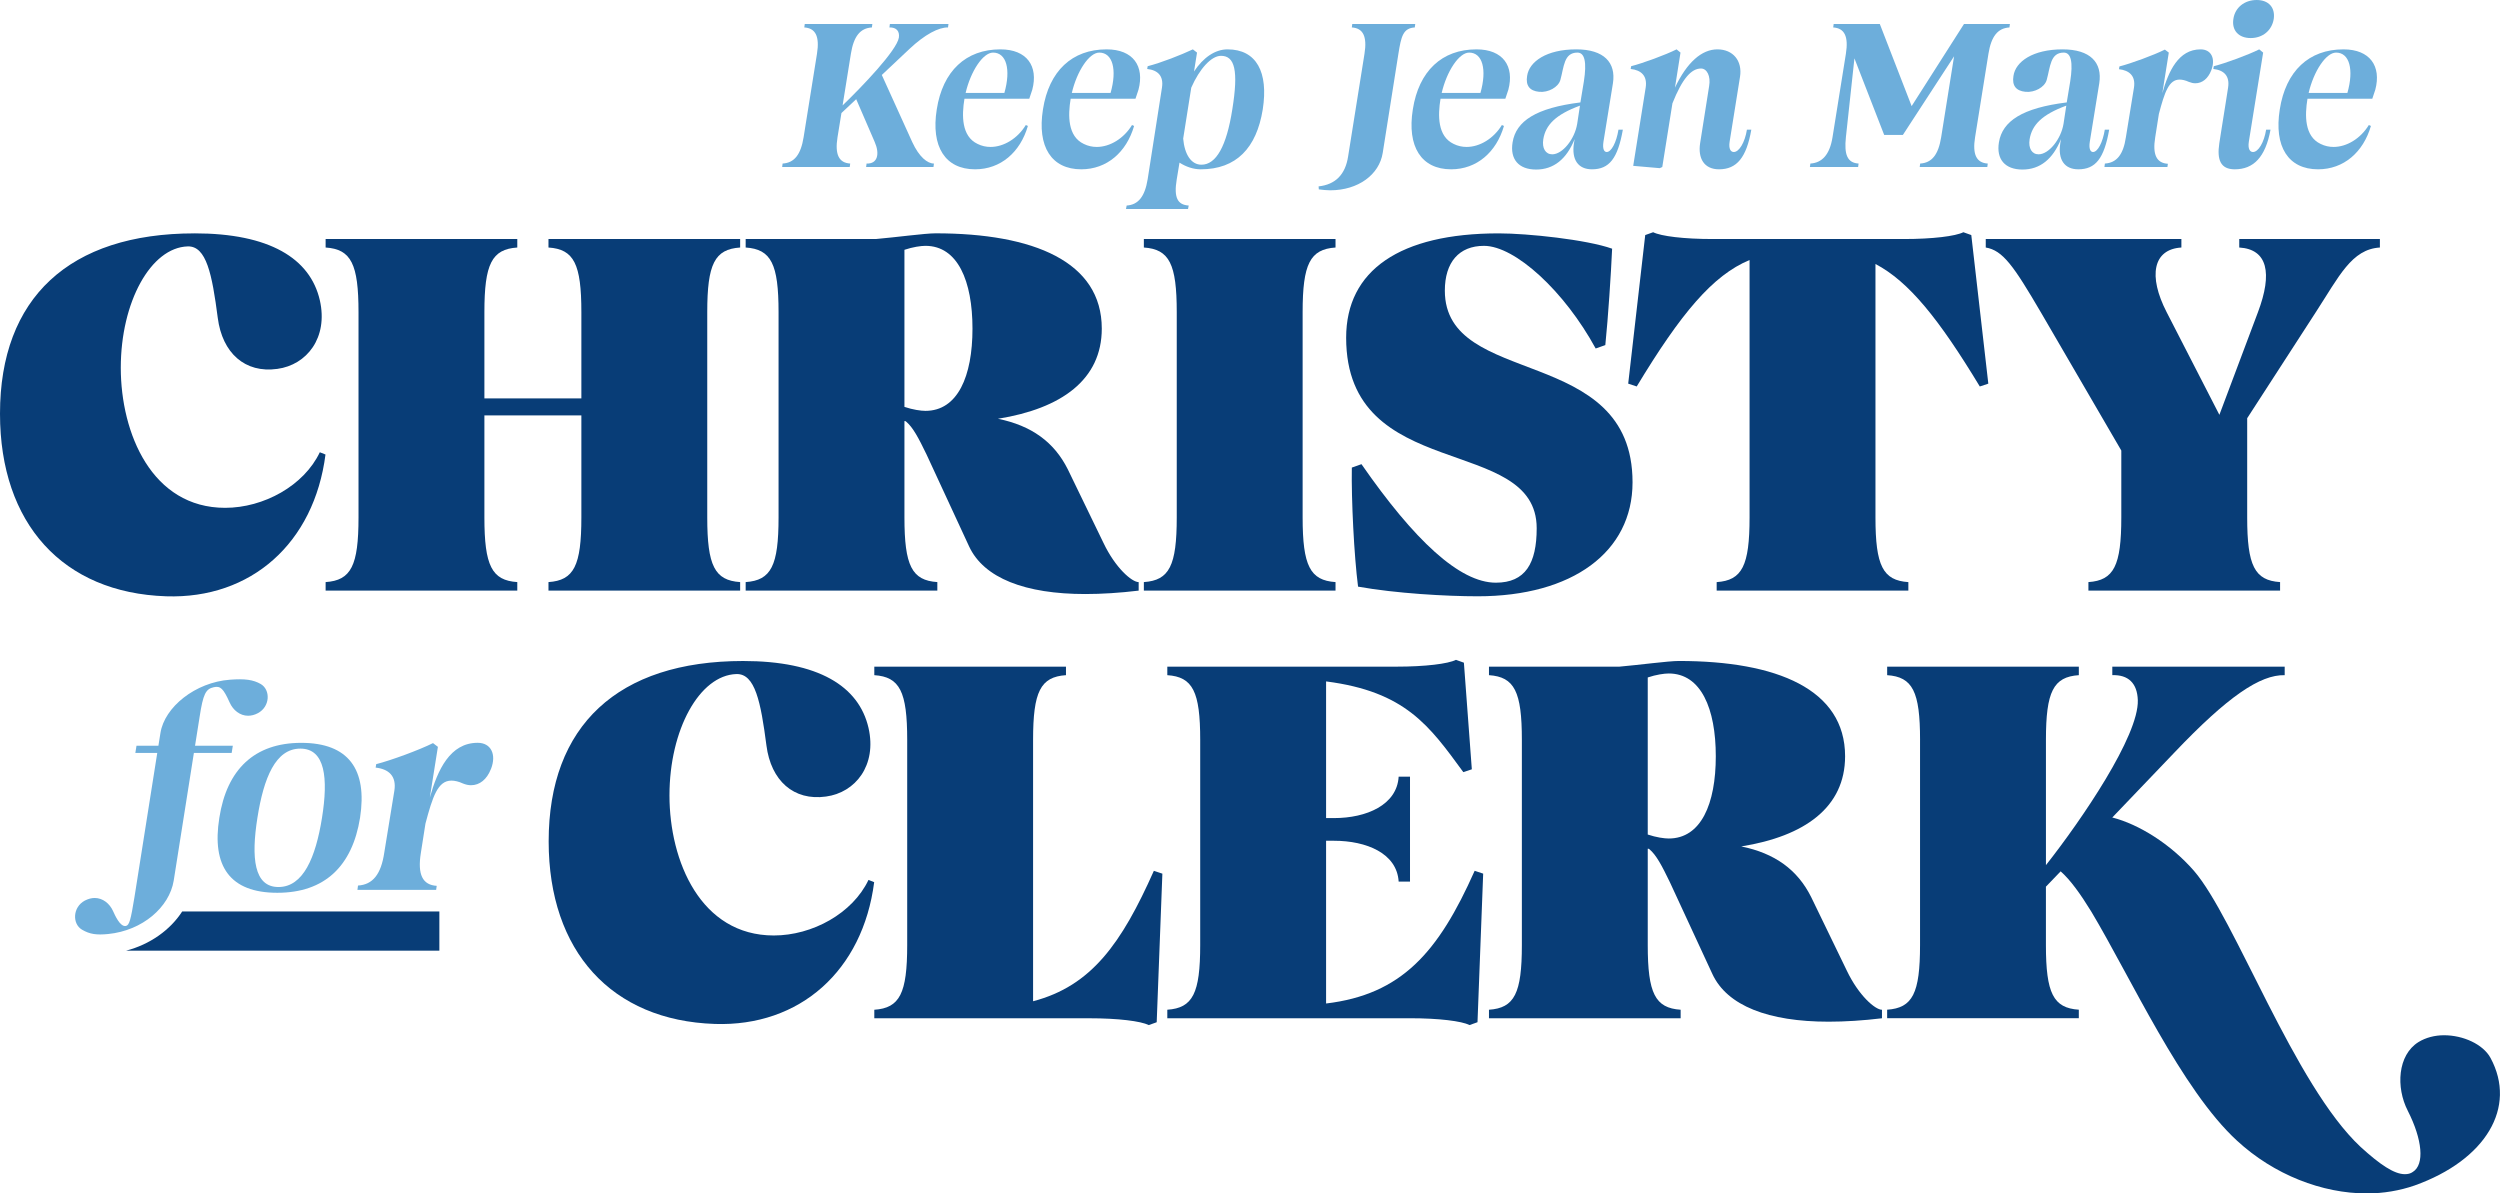
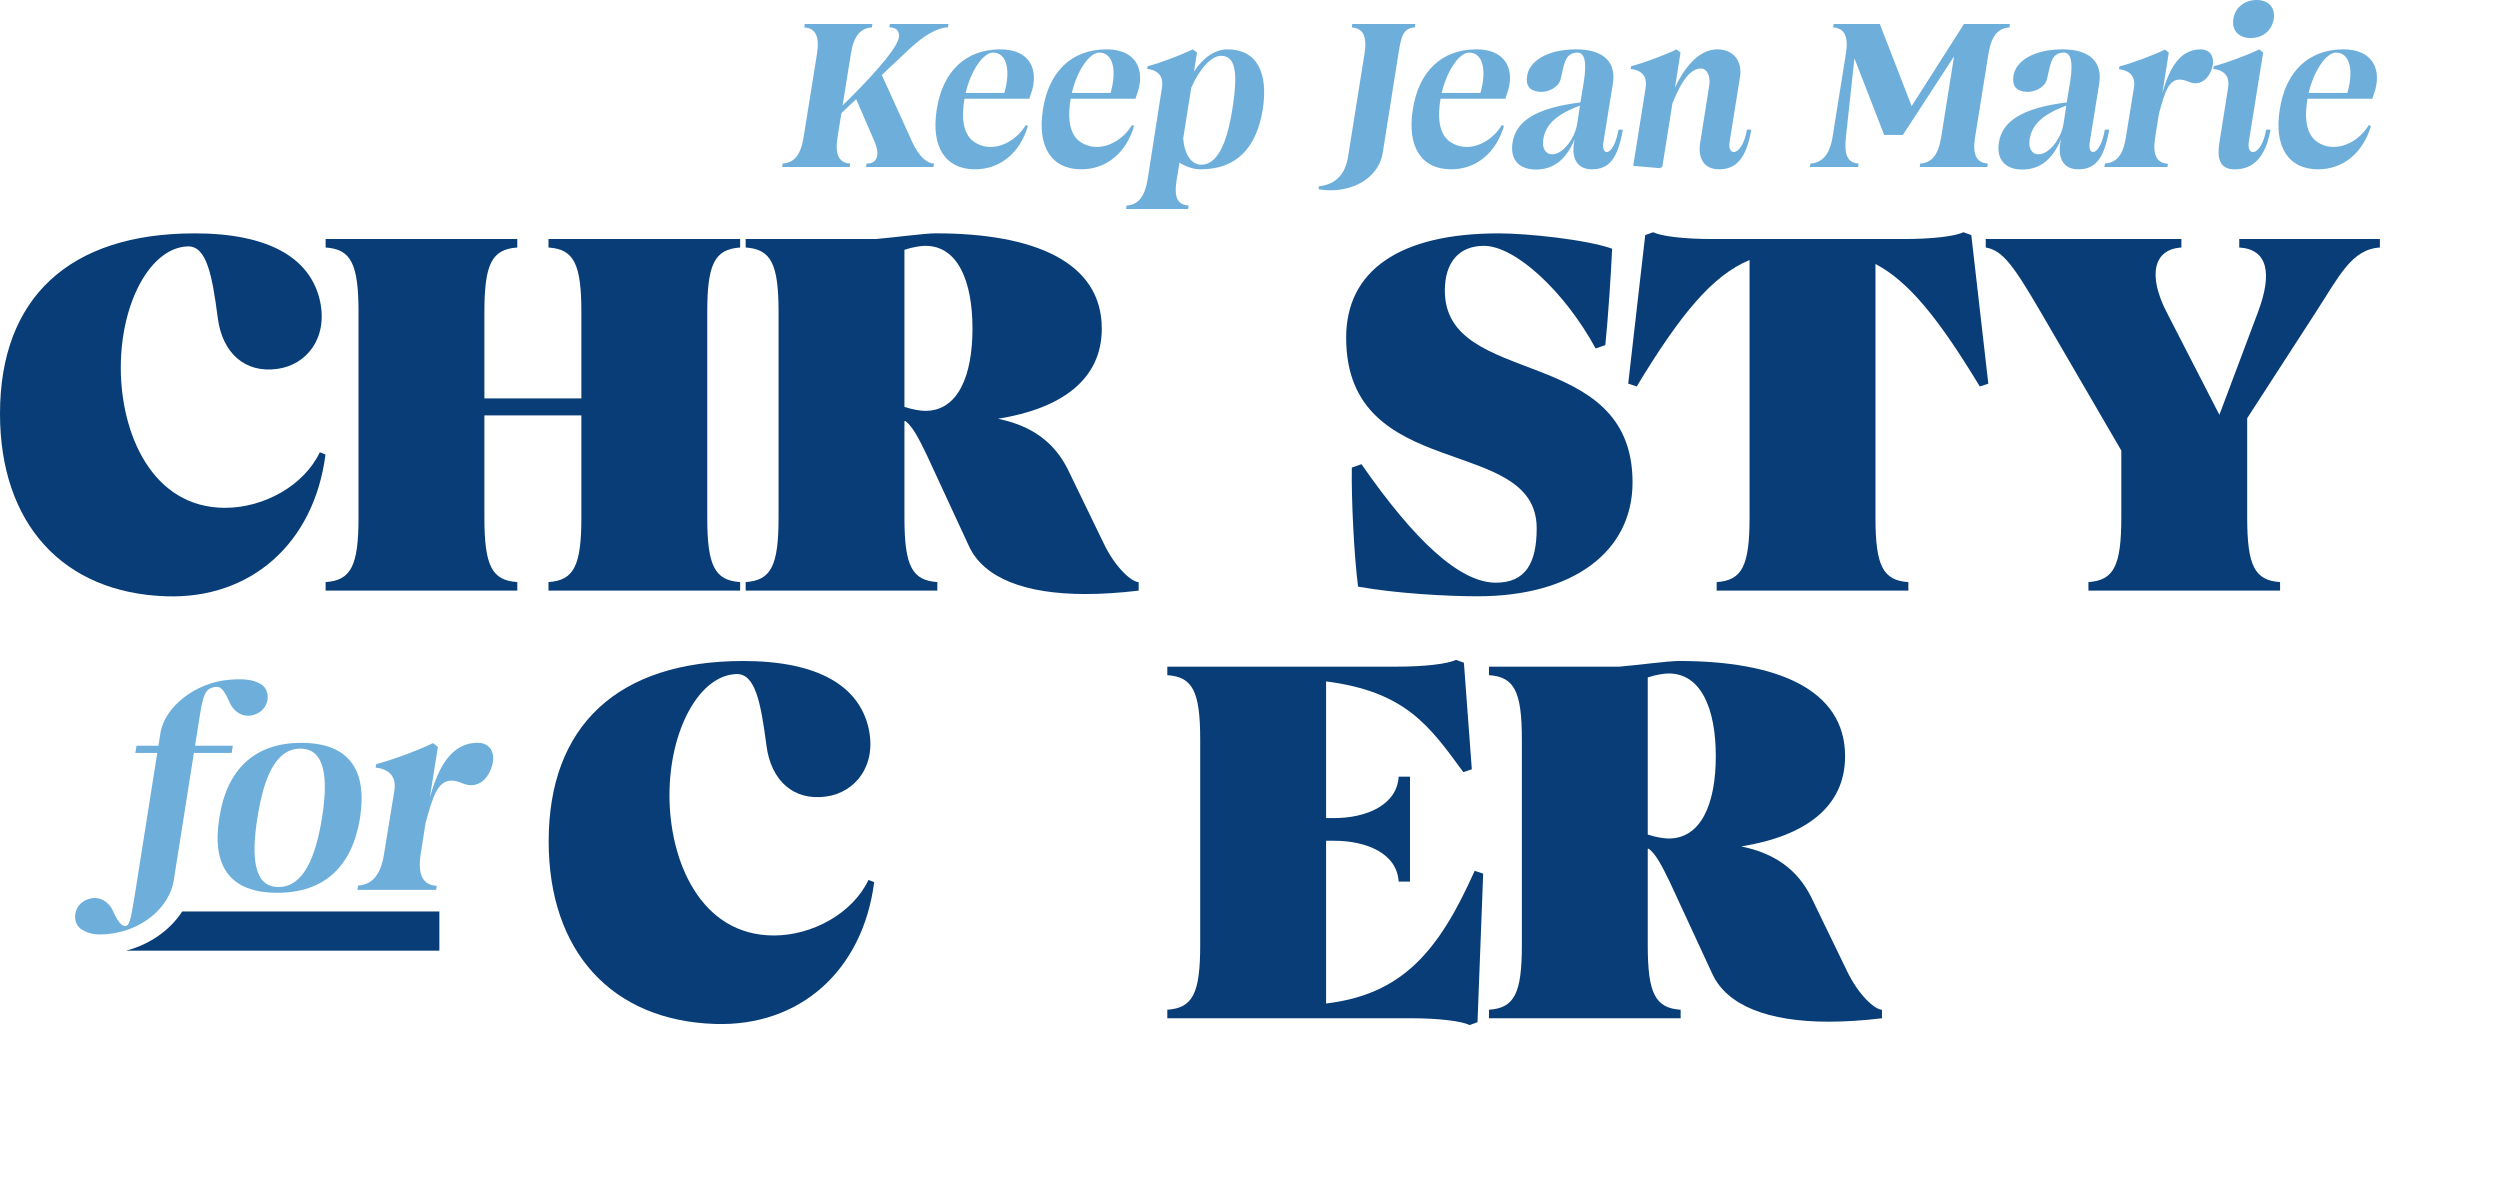
<svg xmlns="http://www.w3.org/2000/svg" id="Layer_2" data-name="Layer 2" viewBox="0 0 1083.77 517.39">
  <defs>
    <style>
      .cls-1 {
        fill: #083d77;
      }

      .cls-1, .cls-2 {
        stroke-width: 0px;
      }

      .cls-2 {
        fill: #6daedb;
      }
    </style>
  </defs>
  <g id="Layer_1-2" data-name="Layer 1">
    <g>
      <g>
        <path class="cls-1" d="M84.32,101.16c32.45,0,50.15,10.82,54.33,29.01,3.69,16.23-5.65,28.03-18.44,29.75-14.01,1.97-23.85-6.88-25.81-22.12-2.46-18.93-4.92-31.22-13.03-30.98-15.98.49-29.01,24.09-29.01,52.61s13.52,60.72,45.23,60.72c16.72,0,34.17-9.59,41.05-24.09l2.46.98c-4.92,38.35-32.2,62.69-69.08,61.46C27.29,257.02,0,227.03,0,179.34c0-50.15,29.99-78.17,84.32-78.17Z" />
        <path class="cls-1" d="M155.42,135.33c0-20.9-3.2-27.29-14.26-28.03v-3.69h83.09v3.69c-11.06.74-14.26,7.13-14.26,28.03v37.37h42.04v-37.37c0-20.9-3.2-27.29-14.26-28.03v-3.69h83.09v3.69c-11.06.74-14.26,7.13-14.26,28.03v88.99c0,20.9,3.2,27.29,14.26,28.02v3.69h-83.09v-3.69c11.06-.74,14.26-7.13,14.26-28.02v-44.25h-42.04v44.25c0,20.9,3.2,27.29,14.26,28.02v3.69h-83.09v-3.69c11.06-.74,14.26-7.13,14.26-28.02v-88.99Z" />
        <path class="cls-1" d="M432.65,181.55c14.5,2.95,24.34,10.08,30.24,21.88l15.49,31.96c5.16,10.82,12.29,16.96,15.24,16.96v3.69c-8.11.98-15.98,1.48-23.11,1.48-26.06,0-44-6.88-50.4-20.65l-18.44-39.83c-3.44-7.13-5.9-11.8-8.85-14.26-.25-.25-.49-.25-.74-.25v41.79c0,20.9,3.2,27.29,14.26,28.02v3.69h-83.09v-3.69c11.06-.74,14.26-7.13,14.26-28.02v-88.99c0-20.9-3.2-27.29-14.26-28.03v-3.69h56.54c8.6-.74,21.14-2.46,25.81-2.46,42.53,0,72.03,12.29,72.03,41.3,0,22.12-17.45,34.66-44.99,39.09ZM392.08,176.39c3.69,1.23,7.13,1.72,9.1,1.72,14.01,0,20.4-15,20.4-35.65s-6.39-35.89-20.4-35.89c-1.97,0-5.41.49-9.1,1.72v68.1Z" />
-         <path class="cls-1" d="M510.13,135.33c0-20.9-3.2-27.29-14.26-28.03v-3.69h83.09v3.69c-11.06.74-14.26,7.13-14.26,28.03v88.99c0,20.9,3.2,27.29,14.26,28.02v3.69h-83.09v-3.69c11.06-.74,14.26-7.13,14.26-28.02v-88.99Z" />
        <path class="cls-1" d="M588.73,254.32c-1.72-13.28-2.95-37.86-2.7-51.62l4.18-1.48c22.86,32.94,42.53,51.38,58.26,51.38,12.78,0,17.7-8.36,17.7-23.6,0-41.05-82.6-19.17-82.6-82.6,0-29.25,23.35-45.23,66.13-45.23,12.54,0,38.1,2.7,49.17,6.64-.49,11.06-1.72,29.75-2.95,41.79l-4.18,1.48c-13.52-24.83-34.91-44.5-48.43-44.5-10.82,0-16.96,7.13-16.96,19.42,0,42.53,81.37,22.86,81.37,83.09,0,30.24-26.06,49.41-67.11,49.41-13.52,0-35.4-1.23-51.87-4.18Z" />
        <path class="cls-1" d="M744.19,256.04v-3.69c11.06-.74,14.26-7.13,14.26-28.02v-111.61c-15.98,6.64-29.75,23.11-48.92,54.82l-3.69-1.23,7.38-64.41,3.44-1.23c3.44,1.72,13.27,2.95,25.81,2.95h82.85c12.54,0,22.37-1.23,25.81-2.95l3.44,1.23,7.38,64.41-3.69,1.23c-17.7-29.25-30.73-45.48-45.23-53.1v109.89c0,20.9,3.2,27.29,14.26,28.02v3.69h-83.09Z" />
        <path class="cls-1" d="M884.69,135.33c-11.8-20.16-16.47-26.8-23.85-28.03v-3.69h84.81v3.69c-12.29.74-14.5,12.29-6.39,28.03l22.86,44.5,16.72-44.5c6.39-16.96,4.18-27.29-8.11-28.03v-3.69h60.97v3.69c-12.29.74-17.7,12.54-27.78,28.03l-29.75,45.97v43.02c0,20.9,3.2,27.29,14.26,28.02v3.69h-83.09v-3.69c11.06-.74,14.26-7.13,14.26-28.02v-29.01l-34.91-59.98Z" />
      </g>
      <g>
        <path class="cls-1" d="M322.18,286.55c32.45,0,50.15,10.82,54.33,29.01,3.69,16.23-5.65,28.02-18.44,29.75-14.01,1.97-23.85-6.88-25.81-22.12-2.46-18.93-4.92-31.22-13.03-30.98-15.98.49-29.01,24.09-29.01,52.61s13.52,60.72,45.23,60.72c16.72,0,34.17-9.59,41.05-24.09l2.46.98c-4.92,38.35-32.2,62.69-69.08,61.46-44.74-1.48-72.03-31.47-72.03-79.16,0-50.15,29.99-78.18,84.32-78.18Z" />
-         <path class="cls-1" d="M393.28,320.72c0-20.9-3.2-27.29-14.26-28.03v-3.69h83.09v3.69c-11.06.74-14.26,7.13-14.26,28.03v113.33c25.32-6.64,38.35-25.08,52.36-56.54l3.69,1.23-2.46,64.41-3.44,1.23c-3.44-1.72-13.27-2.95-25.81-2.95h-93.17v-3.69c11.06-.74,14.26-7.13,14.26-28.02v-88.99Z" />
        <path class="cls-1" d="M520.3,320.72c0-20.9-3.2-27.29-14.26-28.03v-3.69h99.32c12.54,0,22.37-1.23,25.81-2.95l3.44,1.23,3.44,46.22-3.69,1.23c-14.75-20.16-25.08-34.91-59.49-39.33v59.25h3.44c14.01,0,27.29-5.65,28.02-17.95h4.92v45.48h-4.92c-.74-12.29-14.01-17.7-28.02-17.7h-3.44v70.55c32.7-3.93,48.68-22.12,64.41-57.53l3.69,1.23-2.46,64.41-3.44,1.23c-3.44-1.72-13.27-2.95-25.81-2.95h-105.22v-3.69c11.06-.74,14.26-7.13,14.26-28.02v-88.99Z" />
        <path class="cls-1" d="M754.88,366.94c14.5,2.95,24.34,10.08,30.24,21.88l15.49,31.96c5.16,10.82,12.29,16.96,15.24,16.96v3.69c-8.11.98-15.98,1.48-23.11,1.48-26.06,0-44-6.88-50.4-20.65l-18.44-39.83c-3.44-7.13-5.9-11.8-8.85-14.26-.25-.25-.49-.25-.74-.25v41.79c0,20.9,3.2,27.29,14.26,28.02v3.69h-83.09v-3.69c11.06-.74,14.26-7.13,14.26-28.02v-88.99c0-20.9-3.2-27.29-14.26-28.03v-3.69h56.54c8.6-.74,21.14-2.46,25.81-2.46,42.53,0,72.03,12.29,72.03,41.3,0,22.13-17.45,34.66-44.99,39.09ZM714.31,361.78c3.69,1.23,7.13,1.72,9.1,1.72,14.01,0,20.4-15,20.4-35.65s-6.39-35.89-20.4-35.89c-1.97,0-5.41.49-9.1,1.72v68.1Z" />
-         <path class="cls-1" d="M832.36,320.72c0-20.9-3.2-27.29-14.26-28.03v-3.69h83.09v3.69c-11.06.74-14.26,7.13-14.26,28.03v54.33c15.49-19.67,40.32-56.05,39.83-71.54-.25-7.38-4.18-11.06-11.06-10.82v-3.69h74.73v3.69c-10.57-.25-24.58,9.1-47.94,33.68l-26.8,28.02c11.55,2.95,25.32,11.55,35.4,23.11,17.7,20.4,43.51,92.93,72.27,119.72,8.36,7.62,14.5,11.8,19.18,11.8,1.23,0,2.46-.25,3.44-.98,5.16-3.2,4.18-14.01-2.21-26.55-5.16-10.08-4.42-24.09,4.67-29.75,3.2-1.97,7.13-2.95,11.06-2.95,8.36,0,16.96,3.93,20.16,9.83,11.55,21.39-1.97,44.25-32.94,55.31-6.39,2.21-13.52,3.44-20.65,3.44-19.42,0-40.32-8.11-56.3-22.86-24.09-22.12-45.97-70.55-63.18-99.32-4.67-7.62-9.1-13.77-13.28-17.45l-6.39,6.64v25.32c0,20.9,3.2,27.29,14.26,28.02v3.69h-83.09v-3.69c11.06-.74,14.26-7.13,14.26-28.02v-88.99Z" />
      </g>
      <path class="cls-1" d="M78.99,395.12c-5.21,8.07-13.99,14.3-24.33,17h135.81v-17h-111.47Z" />
      <g>
        <path class="cls-2" d="M59.17,323.28h9.5l.88-5.5c1.75-11.25,15.12-22,30.12-23.12,6.5-.5,10.12,0,13.38,1.88,4.25,2.5,4.12,9.75-1.25,12.62-1.38.75-2.88,1.12-4.25,1.12-3.5,0-6.5-2.38-8-5.75-2.75-6.12-4-7.25-6.88-6.62-3.5.75-4.62,3-6.12,12.75l-2,12.62h16.38l-.5,3.12h-16.38l-8.75,55.38c-1.88,11.5-13.5,21.62-28.38,23.12-5,.5-8,.12-11.38-1.88-4.25-2.5-4.12-9.75,1.25-12.62,1.5-.75,2.88-1.12,4.25-1.12,3.5,0,6.5,2.38,8,5.75.75,1.62,3,6.88,5.5,6.38,1.5-.25,2.12-2.5,3.75-12.5l9.88-62.5h-9.5l.5-3.12Z" />
        <path class="cls-2" d="M130.58,322.03c20.5,0,28.75,11.5,25.5,32.5-3.38,21-15.38,32.5-35.88,32.5s-28.5-11.5-25.12-32.5c3.25-21,15.25-32.5,35.5-32.5ZM120.71,384.53c10.75,0,16.12-12.75,18.88-30s1.38-30-9.38-30-15.88,12.62-18.62,30-1.5,30,9.12,30Z" />
        <path class="cls-2" d="M212.81,333.4c-1.75,4.5-4.88,7-8.62,7-1.12,0-2.25-.25-3.5-.75-1.88-.88-3.62-1.25-5-1.25-5.88,0-8.12,6.88-11.25,18.62l-2,12.75c-1.5,9.38.75,13.88,6.88,14.25l-.25,1.75h-34.12l.25-1.88c6.38-.38,10-4.88,11.38-14.25l4.38-26.88c1-6.38-2.5-9.38-8.12-10l.25-1.5c6.38-1.62,18.62-6.12,24.62-9.12l2.12,1.62-3.5,22c3.38-12,8.75-23.75,20.75-23.75,5.75,0,8.25,5,5.75,11.38Z" />
      </g>
      <g>
        <path class="cls-2" d="M382.27,32.5l13.2,29.1c3,6.5,6.6,9.3,9.4,9.3l-.2,1.5h-29.2l.2-1.5c4.8.2,5.8-4.2,3.5-9.4l-8-18.5-6.4,6-1.7,10.5c-1.2,7.5.6,11.1,5.5,11.4l-.2,1.5h-29.3l.2-1.5c5.1-.3,7.9-3.9,9.1-11.4l5.8-36.2c1.2-7.5-.6-11.1-5.5-11.4l.2-1.5h29.3l-.2,1.5c-5.1.3-7.9,3.9-9.1,11.4l-3.6,22.4c8.4-8.1,23.5-23.8,24.4-29.4.4-2.8-1.1-4.5-4.1-4.4l.2-1.5h25.4l-.2,1.5c-4-.1-10,3-16.7,9.3l-12,11.3Z" />
        <path class="cls-2" d="M433.7,21.4c11.5,0,16.5,7.3,13.8,17.5l-1.3,3.9h-28.1c-1.2,7.3-1.3,16.3,5.7,19.6,1.8.9,3.7,1.3,5.6,1.3,5.7,0,11.7-3.6,15.3-9.5l.9.4c-3.3,11.4-11.8,18.8-22.9,18.8-12.9,0-19.2-9.8-16.6-26,2.6-16.6,12.6-26,27.6-26ZM430.5,22.8c-4.4,0-9.7,8.1-11.9,17.5h16.8c2.9-10.2.9-17.5-4.9-17.5Z" />
        <path class="cls-2" d="M479.74,21.4c11.5,0,16.5,7.3,13.8,17.5l-1.3,3.9h-28.1c-1.2,7.3-1.3,16.3,5.7,19.6,1.8.9,3.7,1.3,5.6,1.3,5.7,0,11.7-3.6,15.3-9.5l.9.4c-3.3,11.4-11.8,18.8-22.9,18.8-12.9,0-19.2-9.8-16.6-26,2.6-16.6,12.6-26,27.6-26ZM476.54,22.8c-4.4,0-9.7,8.1-11.9,17.5h16.8c2.9-10.2.9-17.5-4.9-17.5Z" />
        <path class="cls-2" d="M518.92,22.8l-1.3,8.2c4-6.1,9.2-9.6,14.5-9.6,12.6,0,17.8,9.9,15.3,26-2.7,16.8-11.5,26-26.9,26-3.2,0-6.4-1.1-9.2-2.9l-1.2,7.3c-1.3,7.8.3,11,5.2,11.3l-.3,1.5h-26.9l.3-1.5c5-.3,7.9-3.9,9.1-11.4l6.2-39.7c.8-5.1-1.8-7.6-6.4-8.1l.2-1.2c5.9-1.5,14.5-4.9,19.6-7.3l1.8,1.4ZM512.92,60.1c.6,6.9,3.5,11.3,7.9,11.3,6.4,0,10.9-8,13.4-24,2.7-16.8,1.1-23.2-4.9-23.2-4.2,0-9.3,5.6-12.9,13.8l-3.5,22.1Z" />
        <path class="cls-2" d="M599.42,66.3c-1.5,9.4-10.6,16.2-22.8,16.2-1.6,0-3.2-.2-4.9-.4l-.1-1.3c7.3-.8,11.6-5.1,12.8-13l7.1-44.5c1.2-7.5-.6-11.1-5.5-11.4l.2-1.5h27.3l-.2,1.5c-5.1.3-5.9,3.9-7.1,11.4l-6.8,43Z" />
        <path class="cls-2" d="M640.08,21.4c11.5,0,16.5,7.3,13.8,17.5l-1.3,3.9h-28.1c-1.2,7.3-1.3,16.3,5.7,19.6,1.8.9,3.7,1.3,5.6,1.3,5.7,0,11.7-3.6,15.3-9.5l.9.4c-3.3,11.4-11.8,18.8-22.9,18.8-12.9,0-19.2-9.8-16.6-26,2.6-16.6,12.6-26,27.6-26ZM636.88,22.8c-4.4,0-9.7,8.1-11.9,17.5h16.8c2.9-10.2.9-17.5-4.9-17.5Z" />
        <path class="cls-2" d="M682.62,60.3c-3.5,8.7-9.1,13.2-16.7,13.2s-11.4-4.5-10.2-11.8c1.5-9.2,10.1-14.9,29.4-17.3l1.5-9.1c1.3-8.3.4-12.5-2.8-12.5-5.9,0-5.8,6.2-7.4,11.9-.9,3.1-5.2,5.5-9.2,5.1-4.1-.4-5.9-2.7-5.2-6.9.9-6.2,8.4-11.5,21.3-11.5,12,0,17.3,5.7,15.9,14.7l-4.1,25.3c-.5,3.2.3,4.5,1.4,4.5,2,0,4.2-4.1,5.1-9.7h1.9c-2.2,12.5-5.9,17.2-13.4,17.2-6,0-8.9-4.2-7.8-11.3l.3-1.8ZM684.92,45.8c-10.6,3.9-14.9,8.4-15.9,14.6-.6,3.9,1,6.5,3.9,6.5,4.4,0,9.7-6.5,10.8-13.2l1.2-7.9Z" />
-         <path class="cls-2" d="M728.51,22.8l-2.4,15.2c5.2-11,11.6-16.6,18.4-16.6s10.9,5,9.8,11.9l-4.5,28.1c-.5,3.2.5,4.5,1.8,4.5,2.3,0,4.8-4.1,5.7-9.7h1.9c-2.1,12.1-6.3,17.2-14,17.2-6.5,0-9.2-4.8-8.2-11.3l3.9-24.7c.8-4.5-1-7.7-3.5-7.7-4.2,0-8.1,4.3-12.4,15.1l-4.4,27.6-1.1.5-11.5-1,5.4-33.9c.8-5.1-1.9-7.6-6.5-8.1l.2-1.2c5.1-1.3,14.9-4.9,19.7-7.3l1.7,1.4Z" />
+         <path class="cls-2" d="M728.51,22.8l-2.4,15.2c5.2-11,11.6-16.6,18.4-16.6s10.9,5,9.8,11.9l-4.5,28.1c-.5,3.2.5,4.5,1.8,4.5,2.3,0,4.8-4.1,5.7-9.7h1.9c-2.1,12.1-6.3,17.2-14,17.2-6.5,0-9.2-4.8-8.2-11.3l3.9-24.7c.8-4.5-1-7.7-3.5-7.7-4.2,0-8.1,4.3-12.4,15.1l-4.4,27.6-1.1.5-11.5-1,5.4-33.9c.8-5.1-1.9-7.6-6.5-8.1l.2-1.2c5.1-1.3,14.9-4.9,19.7-7.3Z" />
        <path class="cls-2" d="M856.21,59.5c-1.2,7.5.6,11.1,5.5,11.4l-.2,1.5h-29.3l.2-1.5c5.1-.3,7.9-3.9,9.1-11.4l5.6-35.1-22.2,34.1h-8.1l-12.9-33.2-3.7,34.2c-.8,7.5.6,11.1,5.5,11.4l-.2,1.5h-20.9l.2-1.5c5.1-.3,8.4-3.9,9.6-11.4l5.8-36.2c1.2-7.5-.6-11.1-5.5-11.4l.2-1.5h20l13.8,35.6,22.7-35.6h19.9l-.2,1.5c-5.1.3-7.9,3.9-9.1,11.4l-5.8,36.2Z" />
        <path class="cls-2" d="M893.45,60.3c-3.5,8.7-9.1,13.2-16.7,13.2s-11.4-4.5-10.2-11.8c1.5-9.2,10.1-14.9,29.4-17.3l1.5-9.1c1.3-8.3.4-12.5-2.8-12.5-5.9,0-5.8,6.2-7.4,11.9-.9,3.1-5.2,5.5-9.2,5.1-4.1-.4-5.9-2.7-5.2-6.9.9-6.2,8.4-11.5,21.3-11.5,12,0,17.3,5.7,15.9,14.7l-4.1,25.3c-.5,3.2.3,4.5,1.4,4.5,2,0,4.2-4.1,5.1-9.7h1.9c-2.2,12.5-5.9,17.2-13.4,17.2-6,0-8.9-4.2-7.8-11.3l.3-1.8ZM895.75,45.8c-10.6,3.9-14.9,8.4-15.9,14.6-.6,3.9,1,6.5,3.9,6.5,4.4,0,9.7-6.5,10.8-13.2l1.2-7.9Z" />
        <path class="cls-2" d="M958.59,30.5c-1.4,3.6-3.9,5.6-6.9,5.6-.9,0-1.8-.2-2.8-.6-1.5-.7-2.9-1-4-1-4.7,0-6.5,5.5-9,14.9l-1.6,10.2c-1.2,7.5.6,11.1,5.5,11.4l-.2,1.4h-27.3l.2-1.5c5.1-.3,8-3.9,9.1-11.4l3.5-21.5c.8-5.1-2-7.5-6.5-8l.2-1.2c5.1-1.3,14.9-4.9,19.7-7.3l1.7,1.3-2.8,17.6c2.7-9.6,7-19,16.6-19,4.6,0,6.6,4,4.6,9.1Z" />
        <path class="cls-2" d="M976.69,65.9c2.3,0,4.8-4.1,5.7-9.7h1.9c-2.2,12.1-7.5,17.2-15.5,17.2-6.1,0-7.8-4-6.7-11.3.4-2.4.7-4.4,1-6.4l1.8-11.3c.3-2,.6-4.1,1-6.4.8-5.1-1.8-7.6-6.4-8.1l.2-1.2c5.1-1.3,14.9-4.9,19.7-7.3l1.7,1.4c-1.1,7.1-5,31.4-6.2,38.6-.5,3.2.5,4.5,1.8,4.5ZM978.29,0c5.2,0,8.1,3.3,7.4,8.2-.8,5-4.8,8.3-10,8.3s-8.3-3.3-7.5-8.3c.7-4.9,4.8-8.2,10.1-8.2Z" />
        <path class="cls-2" d="M1015.91,21.4c11.5,0,16.5,7.3,13.8,17.5l-1.3,3.9h-28.1c-1.2,7.3-1.3,16.3,5.7,19.6,1.8.9,3.7,1.3,5.6,1.3,5.7,0,11.7-3.6,15.3-9.5l.9.4c-3.3,11.4-11.8,18.8-22.9,18.8-12.9,0-19.2-9.8-16.6-26,2.6-16.6,12.6-26,27.6-26ZM1012.71,22.8c-4.4,0-9.7,8.1-11.9,17.5h16.8c2.9-10.2.9-17.5-4.9-17.5Z" />
      </g>
    </g>
  </g>
</svg>